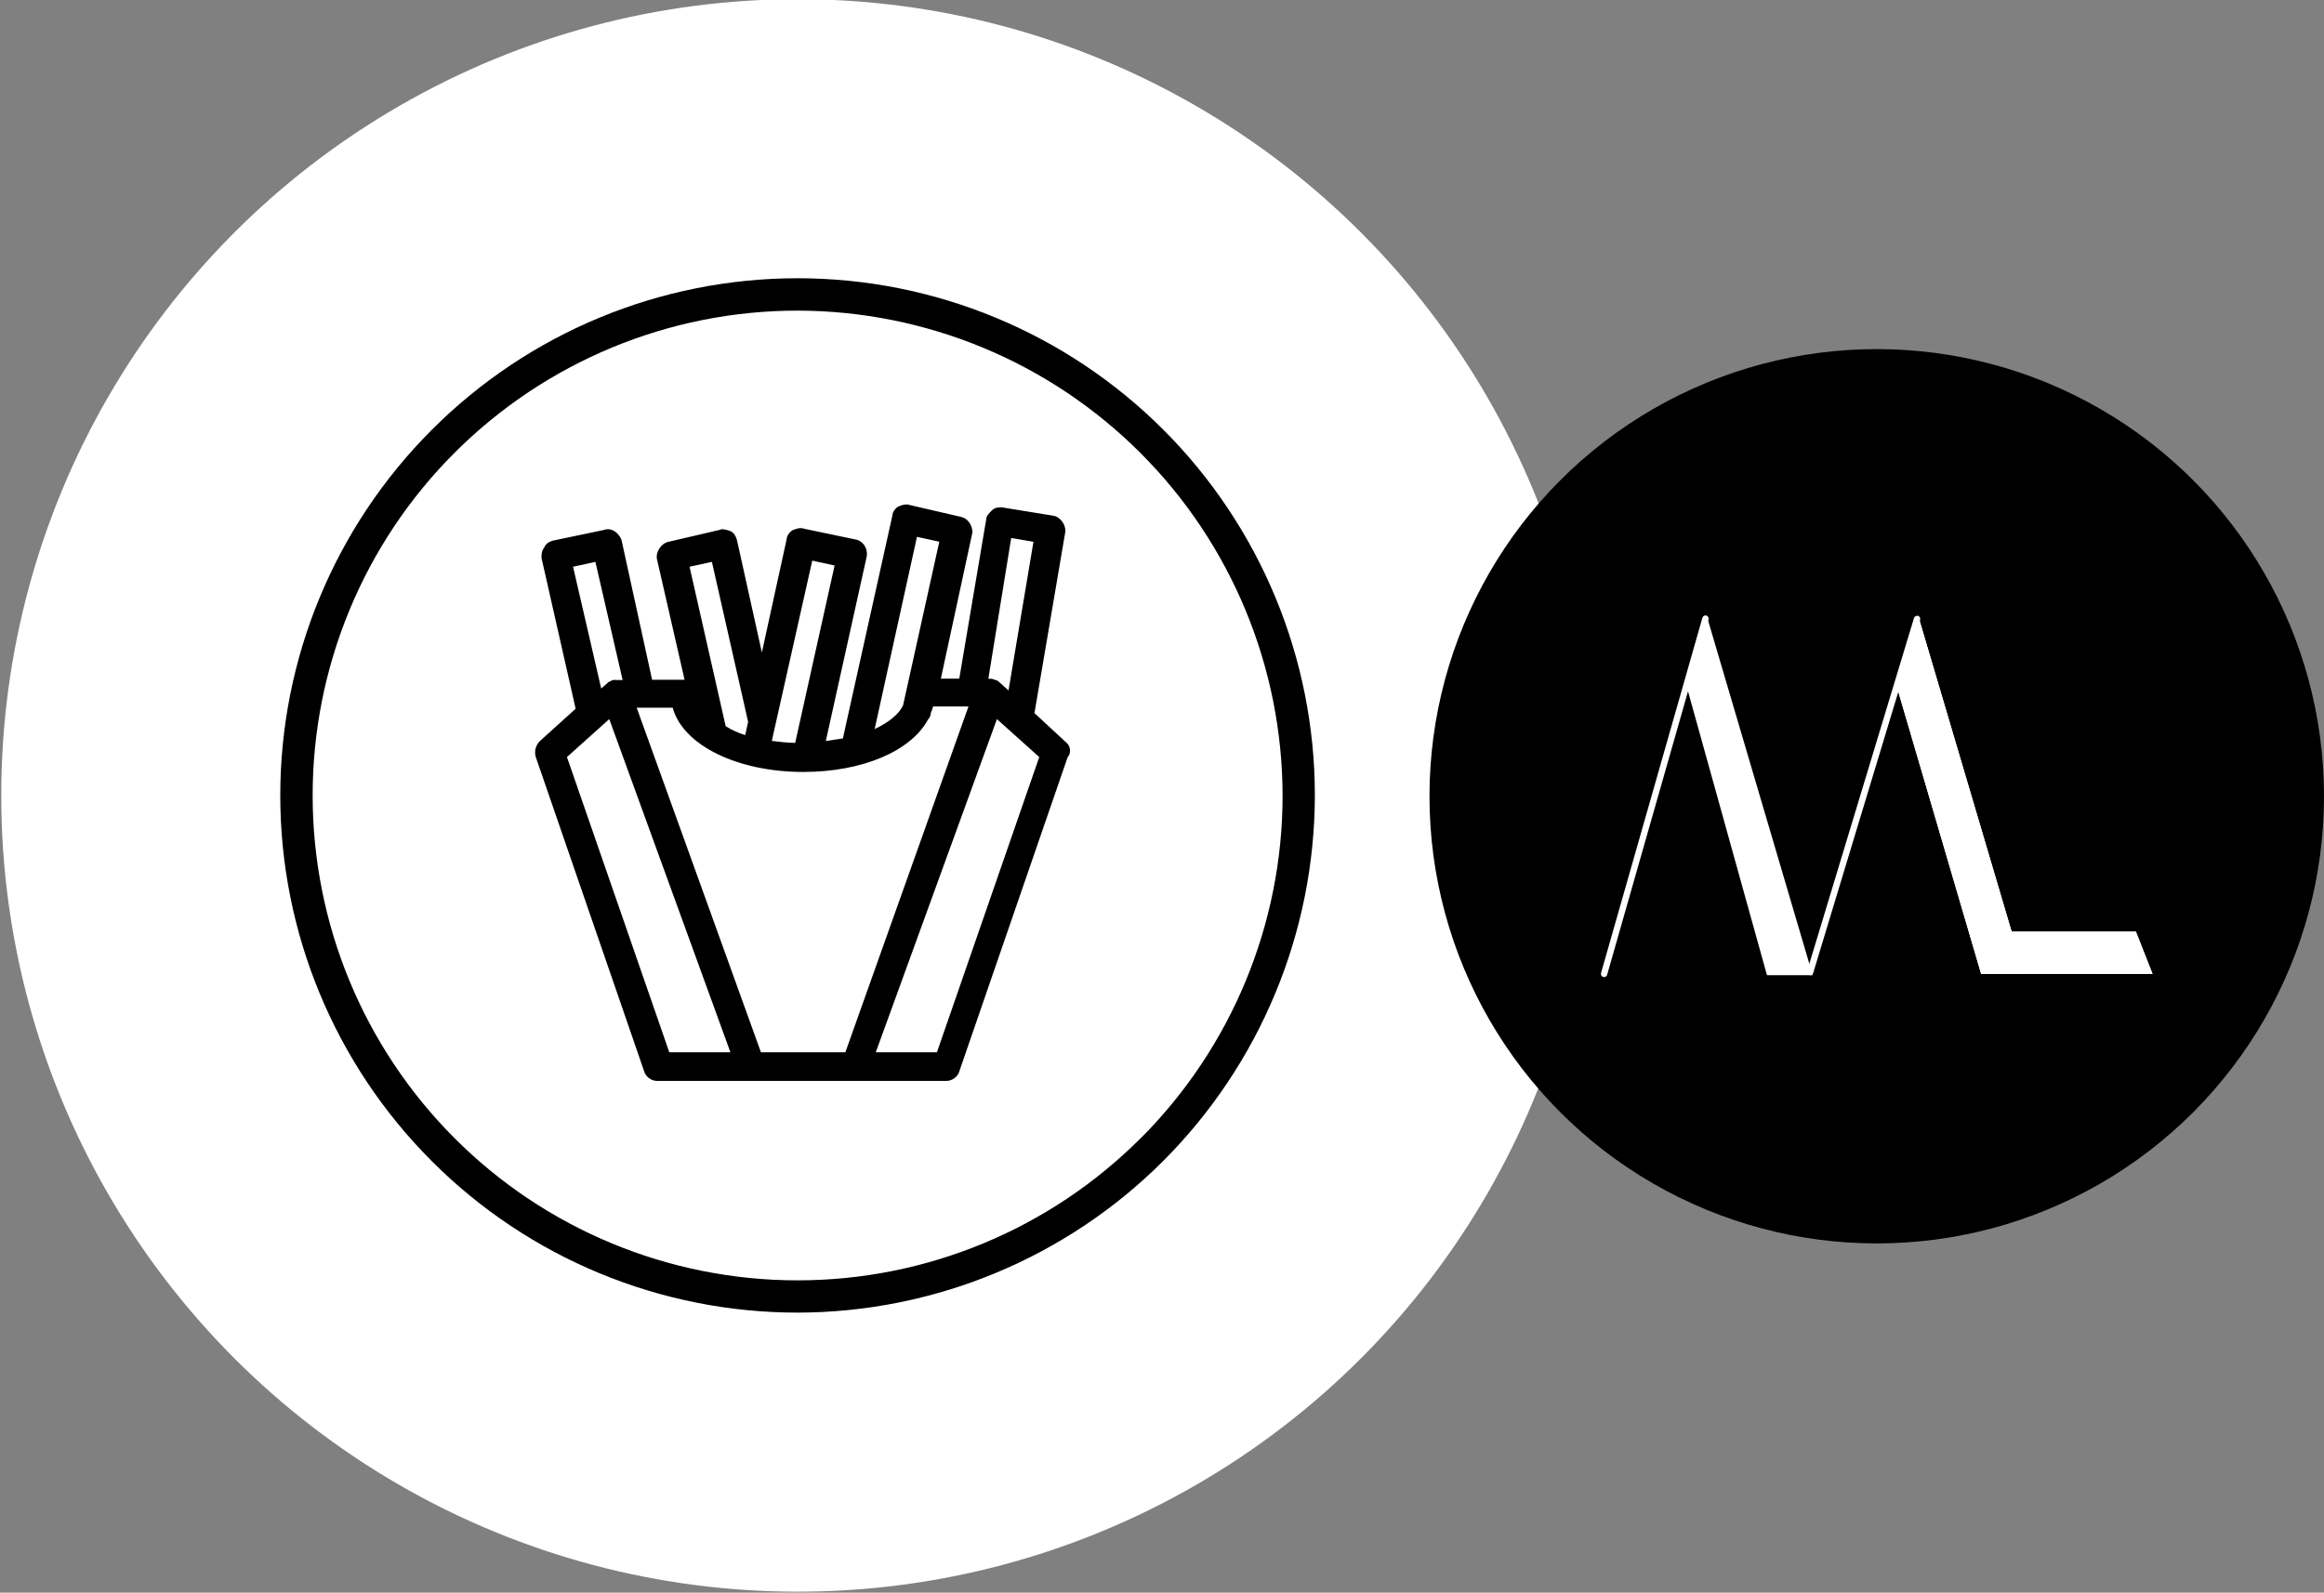
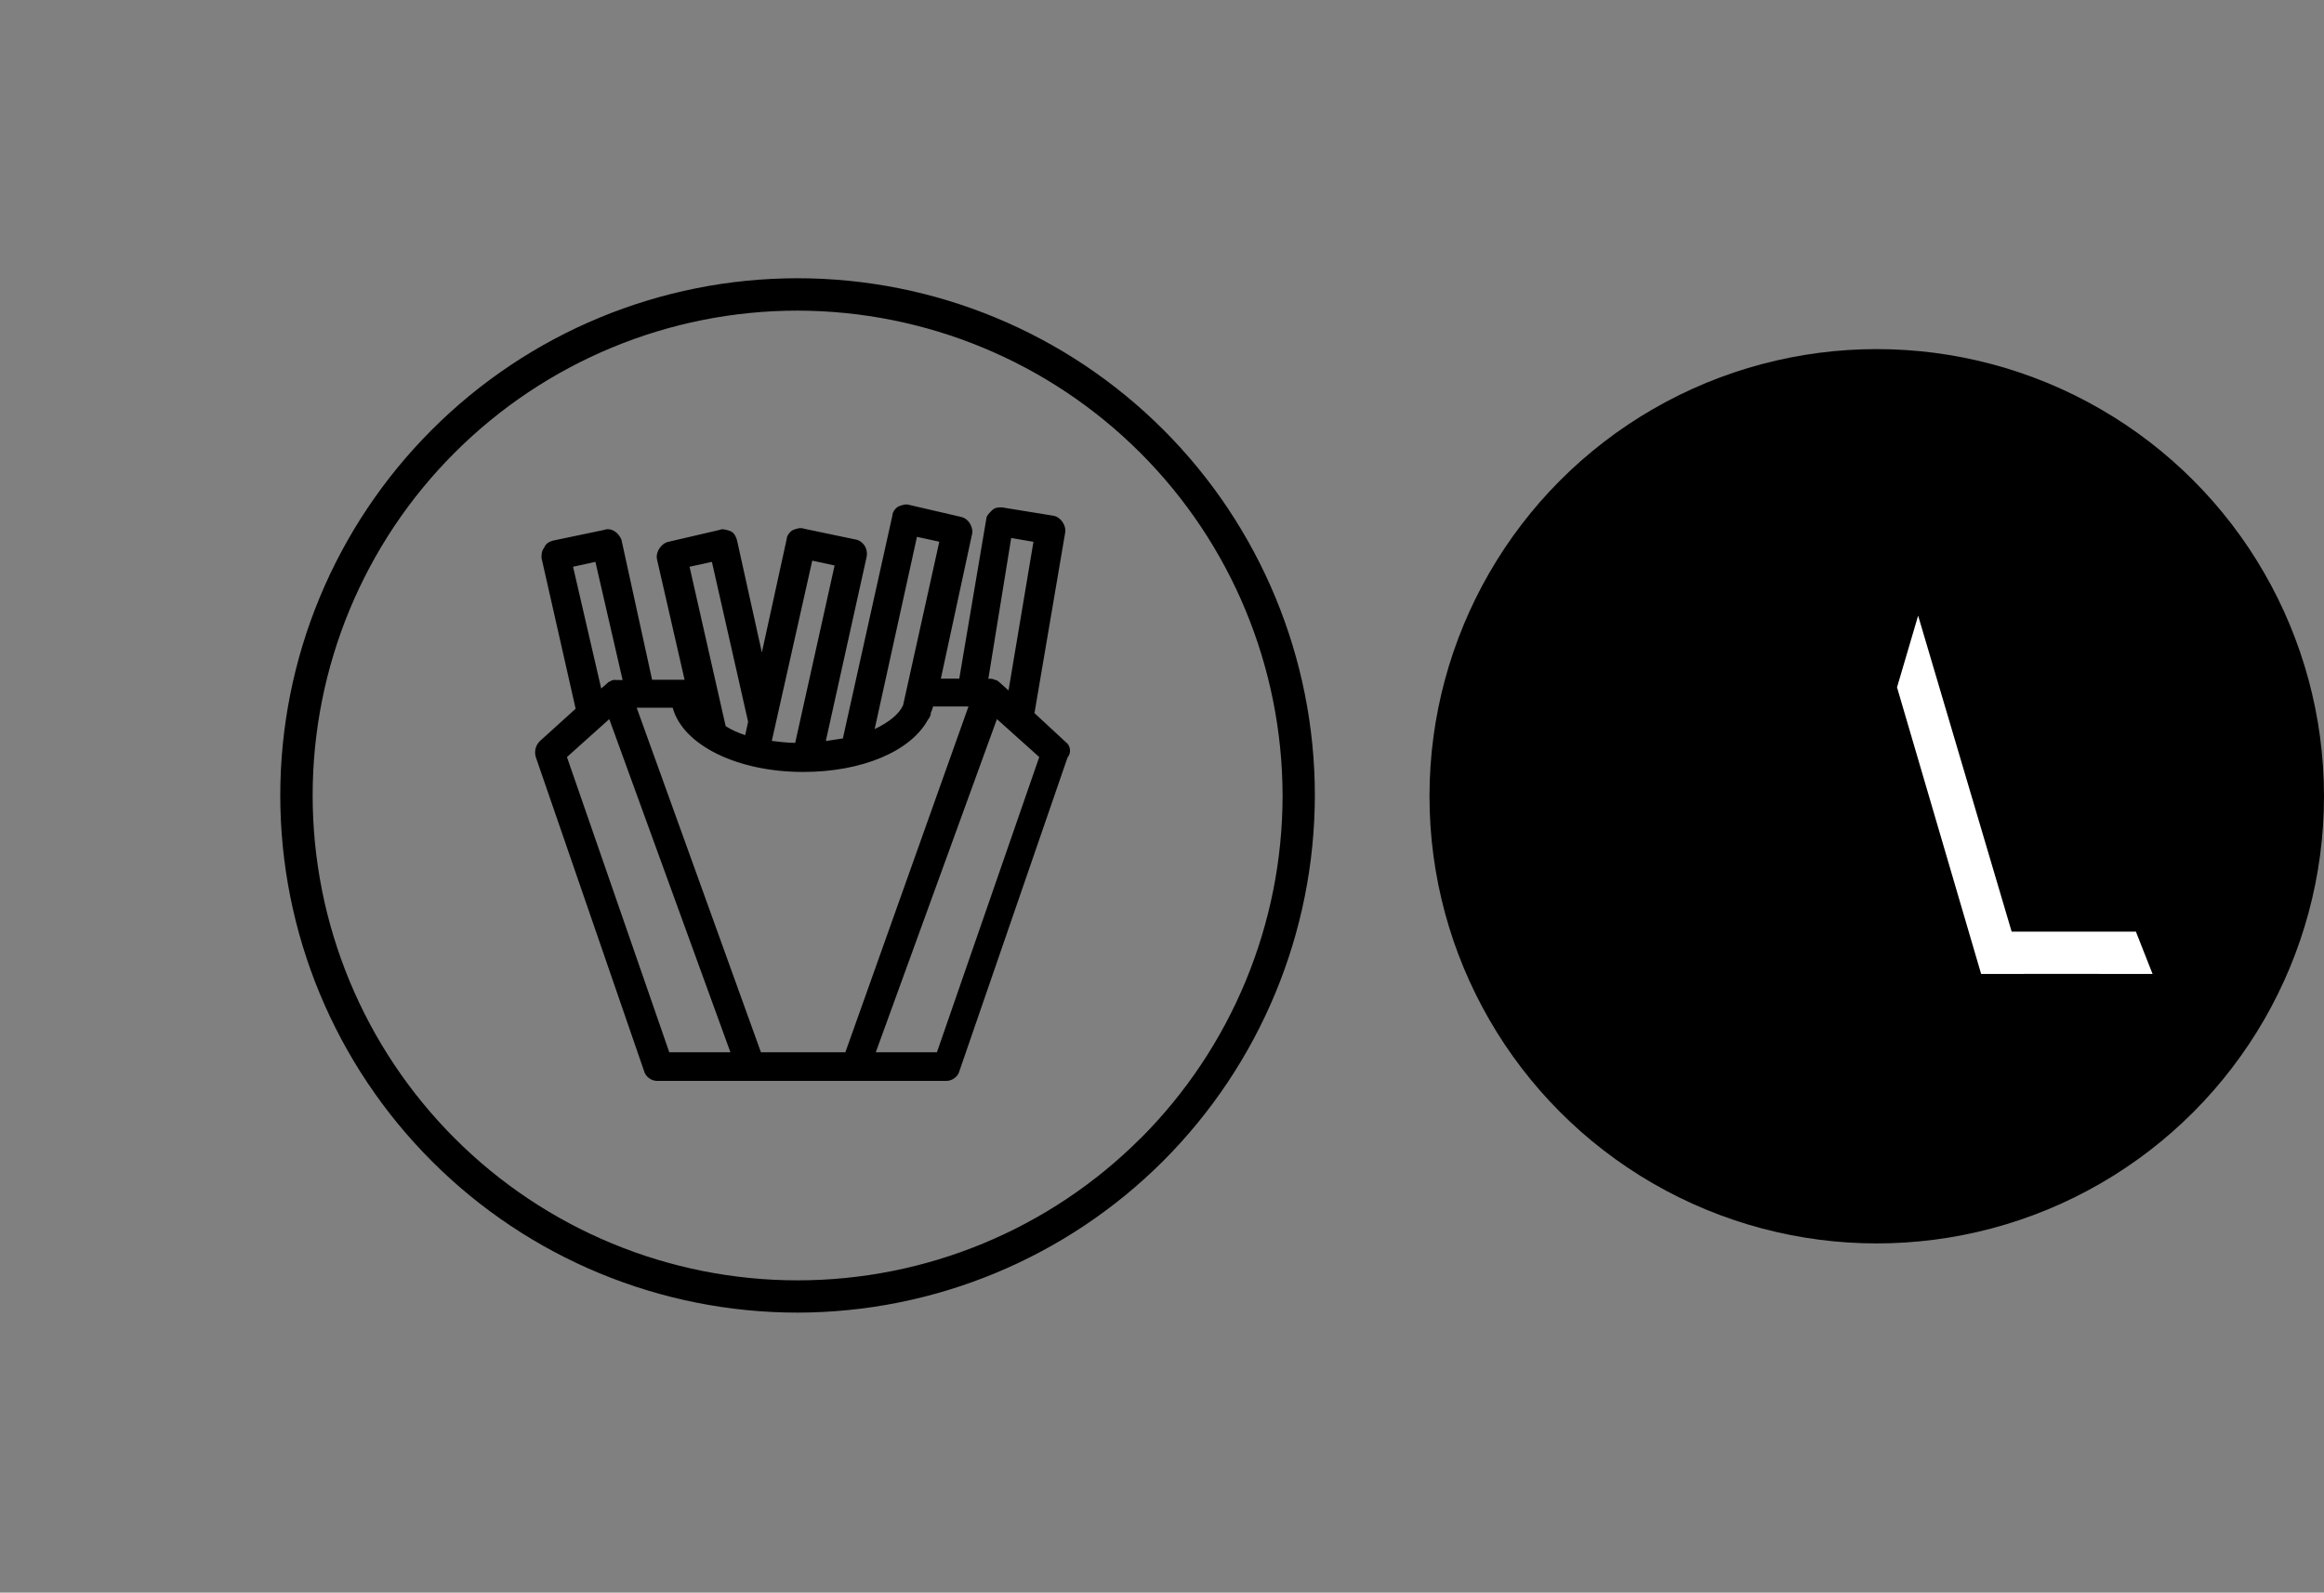
<svg xmlns="http://www.w3.org/2000/svg" id="a" viewBox="0 0 224.63 153.97">
  <rect x="0" y="0" width="224.63" height="153.97" fill="#808080" stroke="none" />
  <defs>
    <style>.b,.c{stroke-width:0px;}.c{fill:#fff;}</style>
  </defs>
-   <circle class="c" cx="77.1" cy="76.9" r="76.98" />
  <circle class="b" cx="181.4" cy="76.98" r="43.23" />
  <polygon class="c" points="206.45 90.07 194.44 90.07 185.4 59.52 183.36 66.45 191.49 94.16 195.65 94.16 195.65 94.15 208.06 94.16 206.45 90.07" />
-   <polygon class="c" points="206.45 90.07 194.44 90.07 185.4 59.52 183.36 66.45 191.49 94.16 195.65 94.16 195.65 94.15 208.06 94.16 206.45 90.07" />
-   <polyline class="c" points="162.99 66.23 170.79 94.28 175.21 94.28 164.96 59.52 162.99 66.23" />
-   <path class="c" d="M155.05,94.46s-.06,0-.09-.01c-.16-.05-.26-.22-.21-.38l9.8-34.35c.05-.16.22-.26.38-.21.16.05.26.22.21.38l-9.8,34.35c-.04.14-.16.22-.3.22" />
-   <path class="c" d="M174.97,94.28s-.06,0-.09-.02c-.16-.05-.25-.22-.21-.38l10.33-34.13c.05-.16.22-.25.39-.21.16.05.25.22.2.39l-10.33,34.13c-.04.13-.16.22-.3.22" />
  <path class="b" d="M112.45,41.55c-9.38-9.38-22.09-14.65-35.36-14.65s-25.98,5.27-35.35,14.65c-9.38,9.38-14.65,22.09-14.65,35.35s5.27,25.98,14.65,35.36c9.37,9.38,22.09,14.64,35.35,14.64,13.26-.02,25.97-5.29,35.34-14.66,9.37-9.38,14.64-22.08,14.66-35.34,0-13.26-5.27-25.98-14.64-35.35ZM110.24,110.05c-8.79,8.79-20.71,13.73-33.15,13.73s-24.36-4.94-33.14-13.73c-8.79-8.79-13.73-20.71-13.73-33.15s4.94-24.36,13.73-33.14c8.79-8.79,20.71-13.73,33.14-13.73,12.43.02,24.34,4.96,33.13,13.75,8.79,8.78,13.73,20.7,13.75,33.13,0,12.43-4.94,24.36-13.73,33.15Z" />
  <path class="b" d="M99.98,68.99l2.97-17.46c.07-.34-.02-.72-.24-1.05-.22-.33-.54-.56-.89-.62l-4.98-.81c-.37,0-.68,0-.98.31-.26.26-.53.53-.53.82l-2.61,15.43h-1.78l3.05-14.13c0-.74-.47-1.38-1.11-1.51l-4.92-1.14c-.38-.13-.66-.03-.95.07l-.16.06c-.31.15-.6.59-.59.86l-4.79,21.57c-.3.05-.61.1-.92.14-.25.04-.49.08-.73.11l3.95-17.82c.07-.38-.01-.79-.23-1.11-.21-.3-.53-.51-.88-.56l-4.92-1.03c-.38-.13-.66-.03-.95.07l-.16.06c-.31.16-.6.59-.59.86l-2.4,10.97-2.41-10.88c-.1-.31-.24-.67-.62-.85-.39-.13-.79-.26-1.05-.12l-4.94,1.15c-.7.14-1.26.97-1.12,1.68l2.67,11.66h-3.14l-2.96-13.53c-.17-.42-.49-.77-.86-.93-.28-.12-.58-.13-.81-.03l-4.97,1.04c-.33.11-.67.25-.83.68-.26.3-.26.7-.26.99l3.3,14.58-3.46,3.13c-.4.4-.55.95-.4,1.52l10.46,30.34c.14.57.69.99,1.28.99h27.95c.59,0,1.14-.43,1.27-.97l10.45-30.31c.18-.2.26-.47.23-.75-.03-.3-.18-.57-.41-.73l-2.99-2.77ZM59.46,65.73c-.12,0-.29,0-.46.13-.17.04-.3.18-.4.28l-.49.42-2.72-11.77,2.16-.47,2.63,11.42h-.72ZM58.89,69.52l11.71,32.21h-5.91l-9.89-28.54,4.09-3.67ZM93.61,68.3l-11.9,33.43h-8.16l-12.01-33.31h3.48c.98,3.61,6.23,6.21,12.62,6.21,5.65,0,10.38-1.98,12.05-5.05.14-.15.28-.42.28-.61v-.06c.08-.17.17-.37.21-.61h3.44ZM84.54,70.49l4.09-18.59,2.16.47-3.5,15.81c-.37.83-1.34,1.64-2.76,2.31ZM74.6,71.63l3.91-17.43,2.16.47-3.81,17.15c-.76-.01-1.52-.1-2.26-.19ZM72.03,71.07c-.7-.22-1.35-.52-1.89-.87l-3.49-15.41,2.16-.47,3.5,15.46-.28,1.29ZM100.45,73.19l-9.89,28.54h-5.91l11.71-32.21,4.09,3.67ZM96.67,66.03c-.13-.13-.3-.3-.51-.3h0s-.05-.02-.07-.03c-.07-.04-.17-.08-.28-.08h-.28l2.21-13.61,2.15.37-2.41,14.37-.8-.72Z" />
</svg>